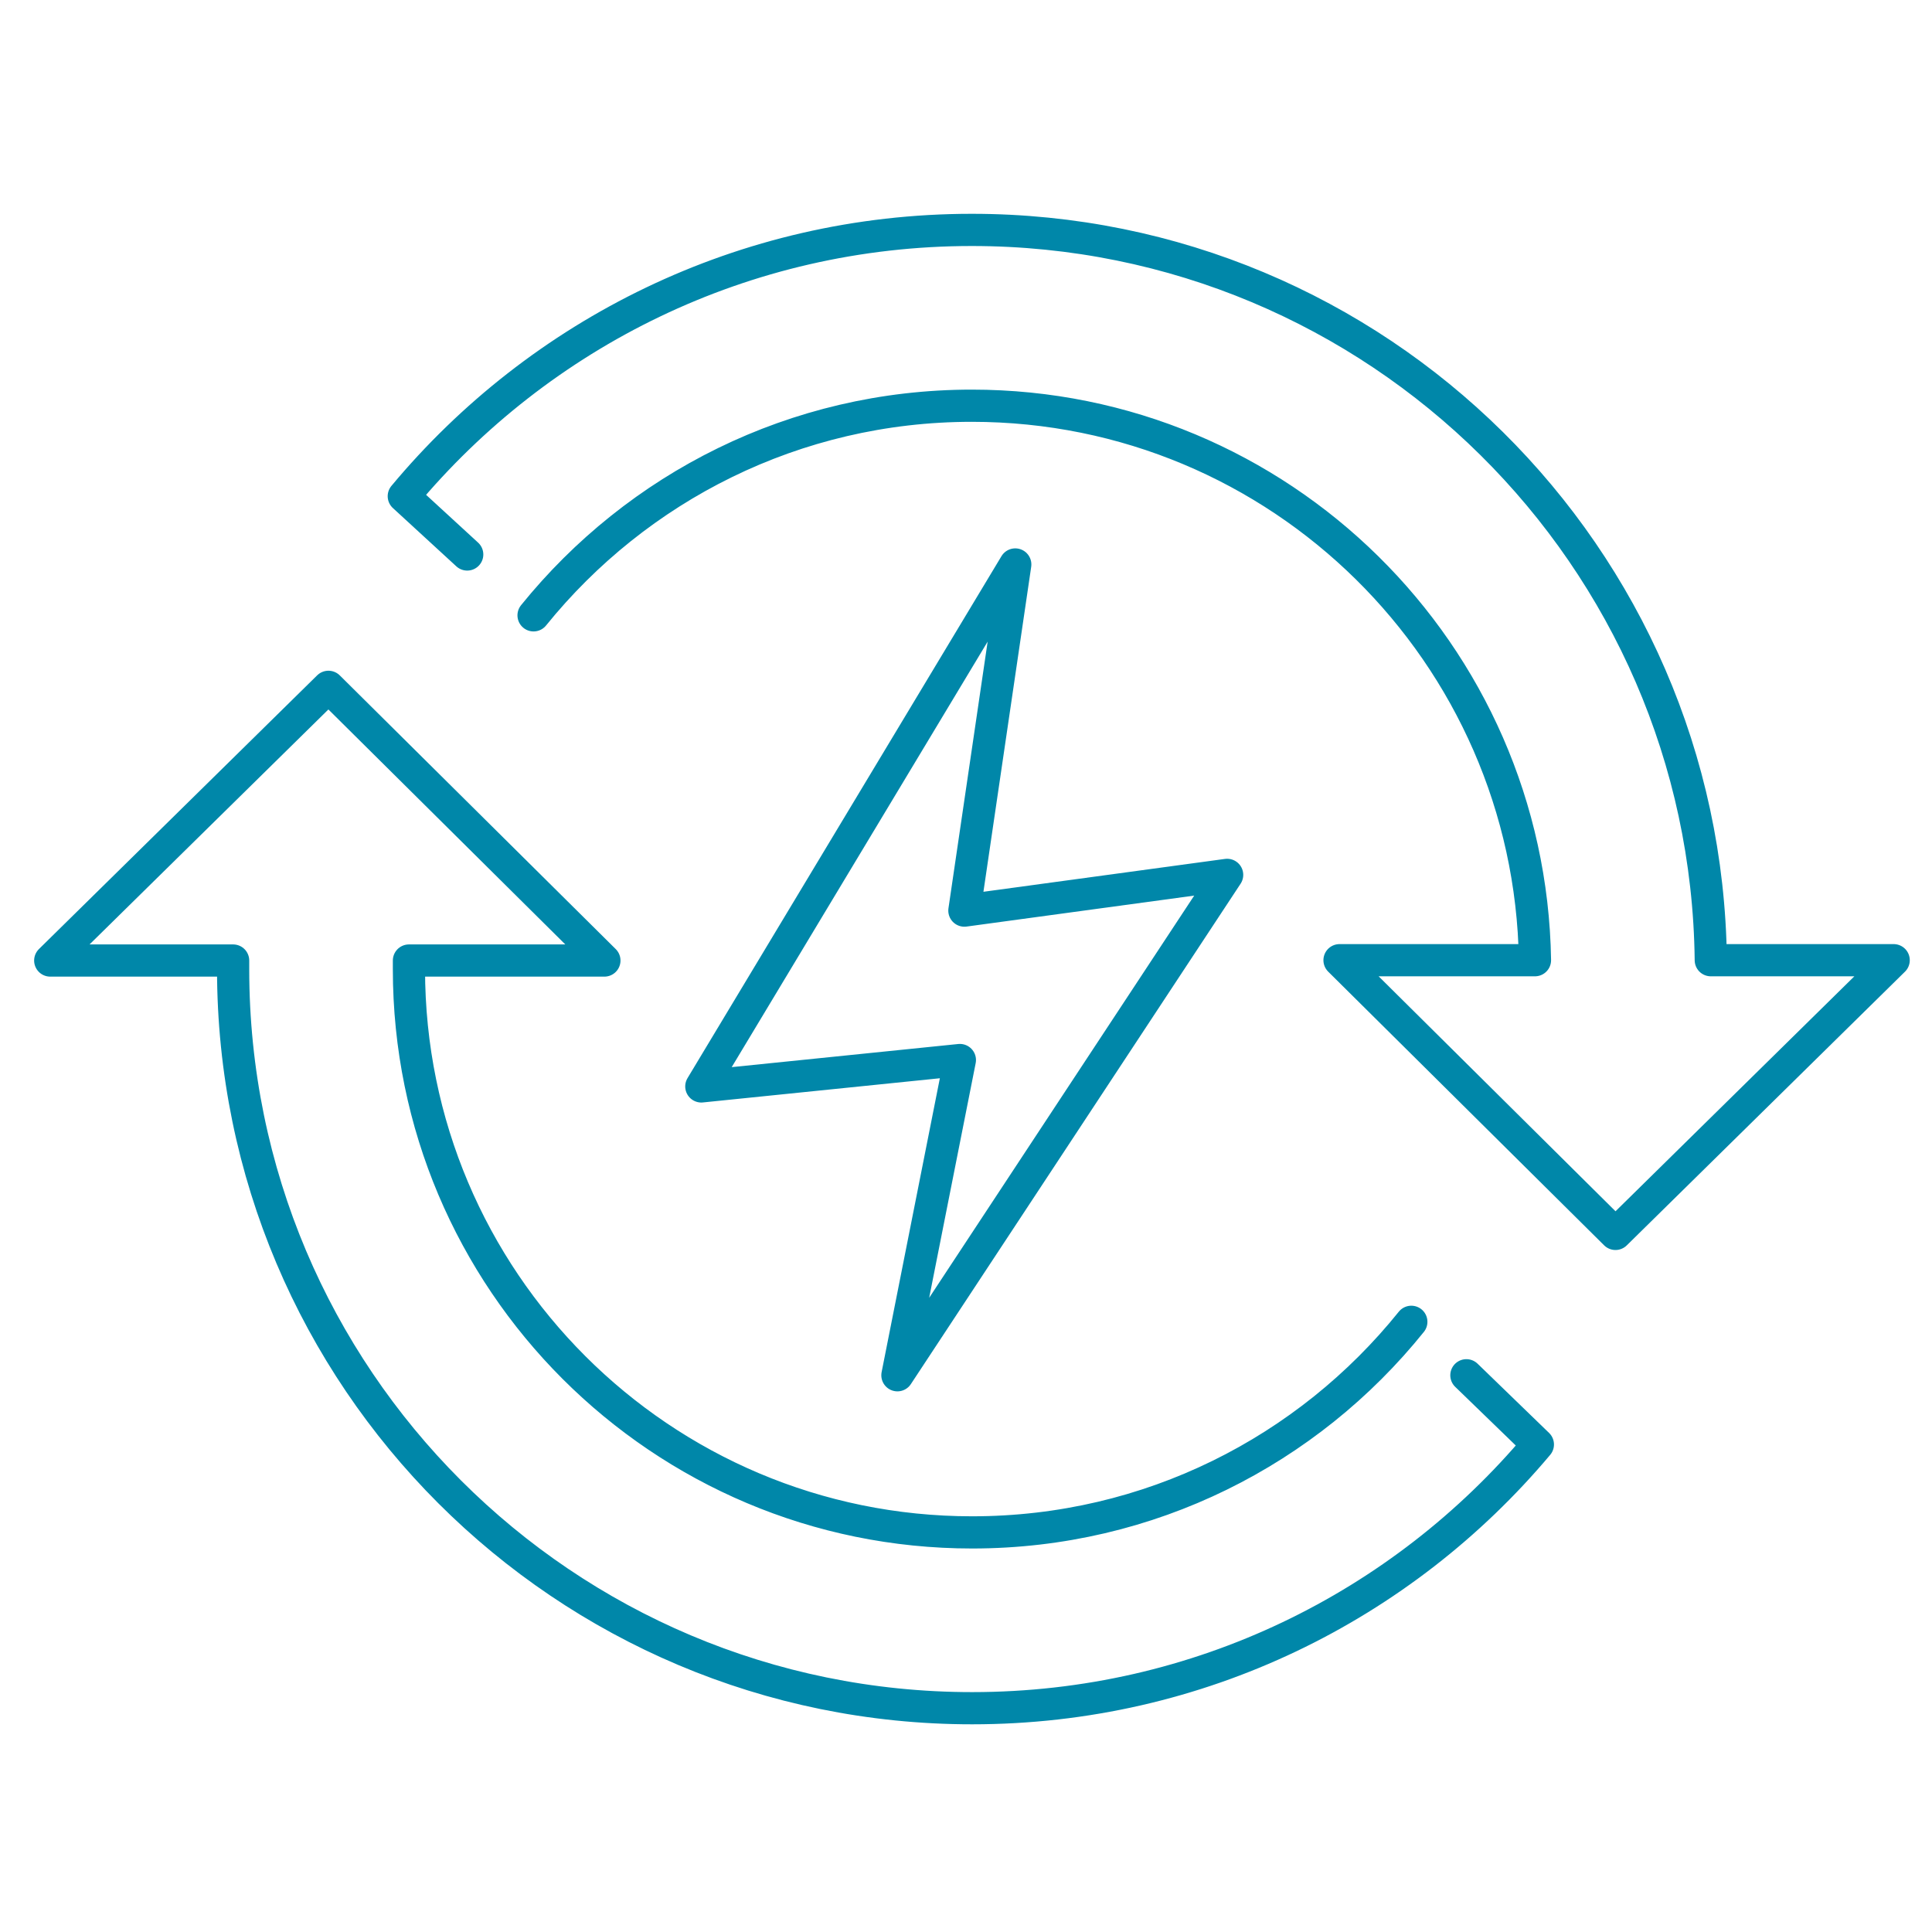
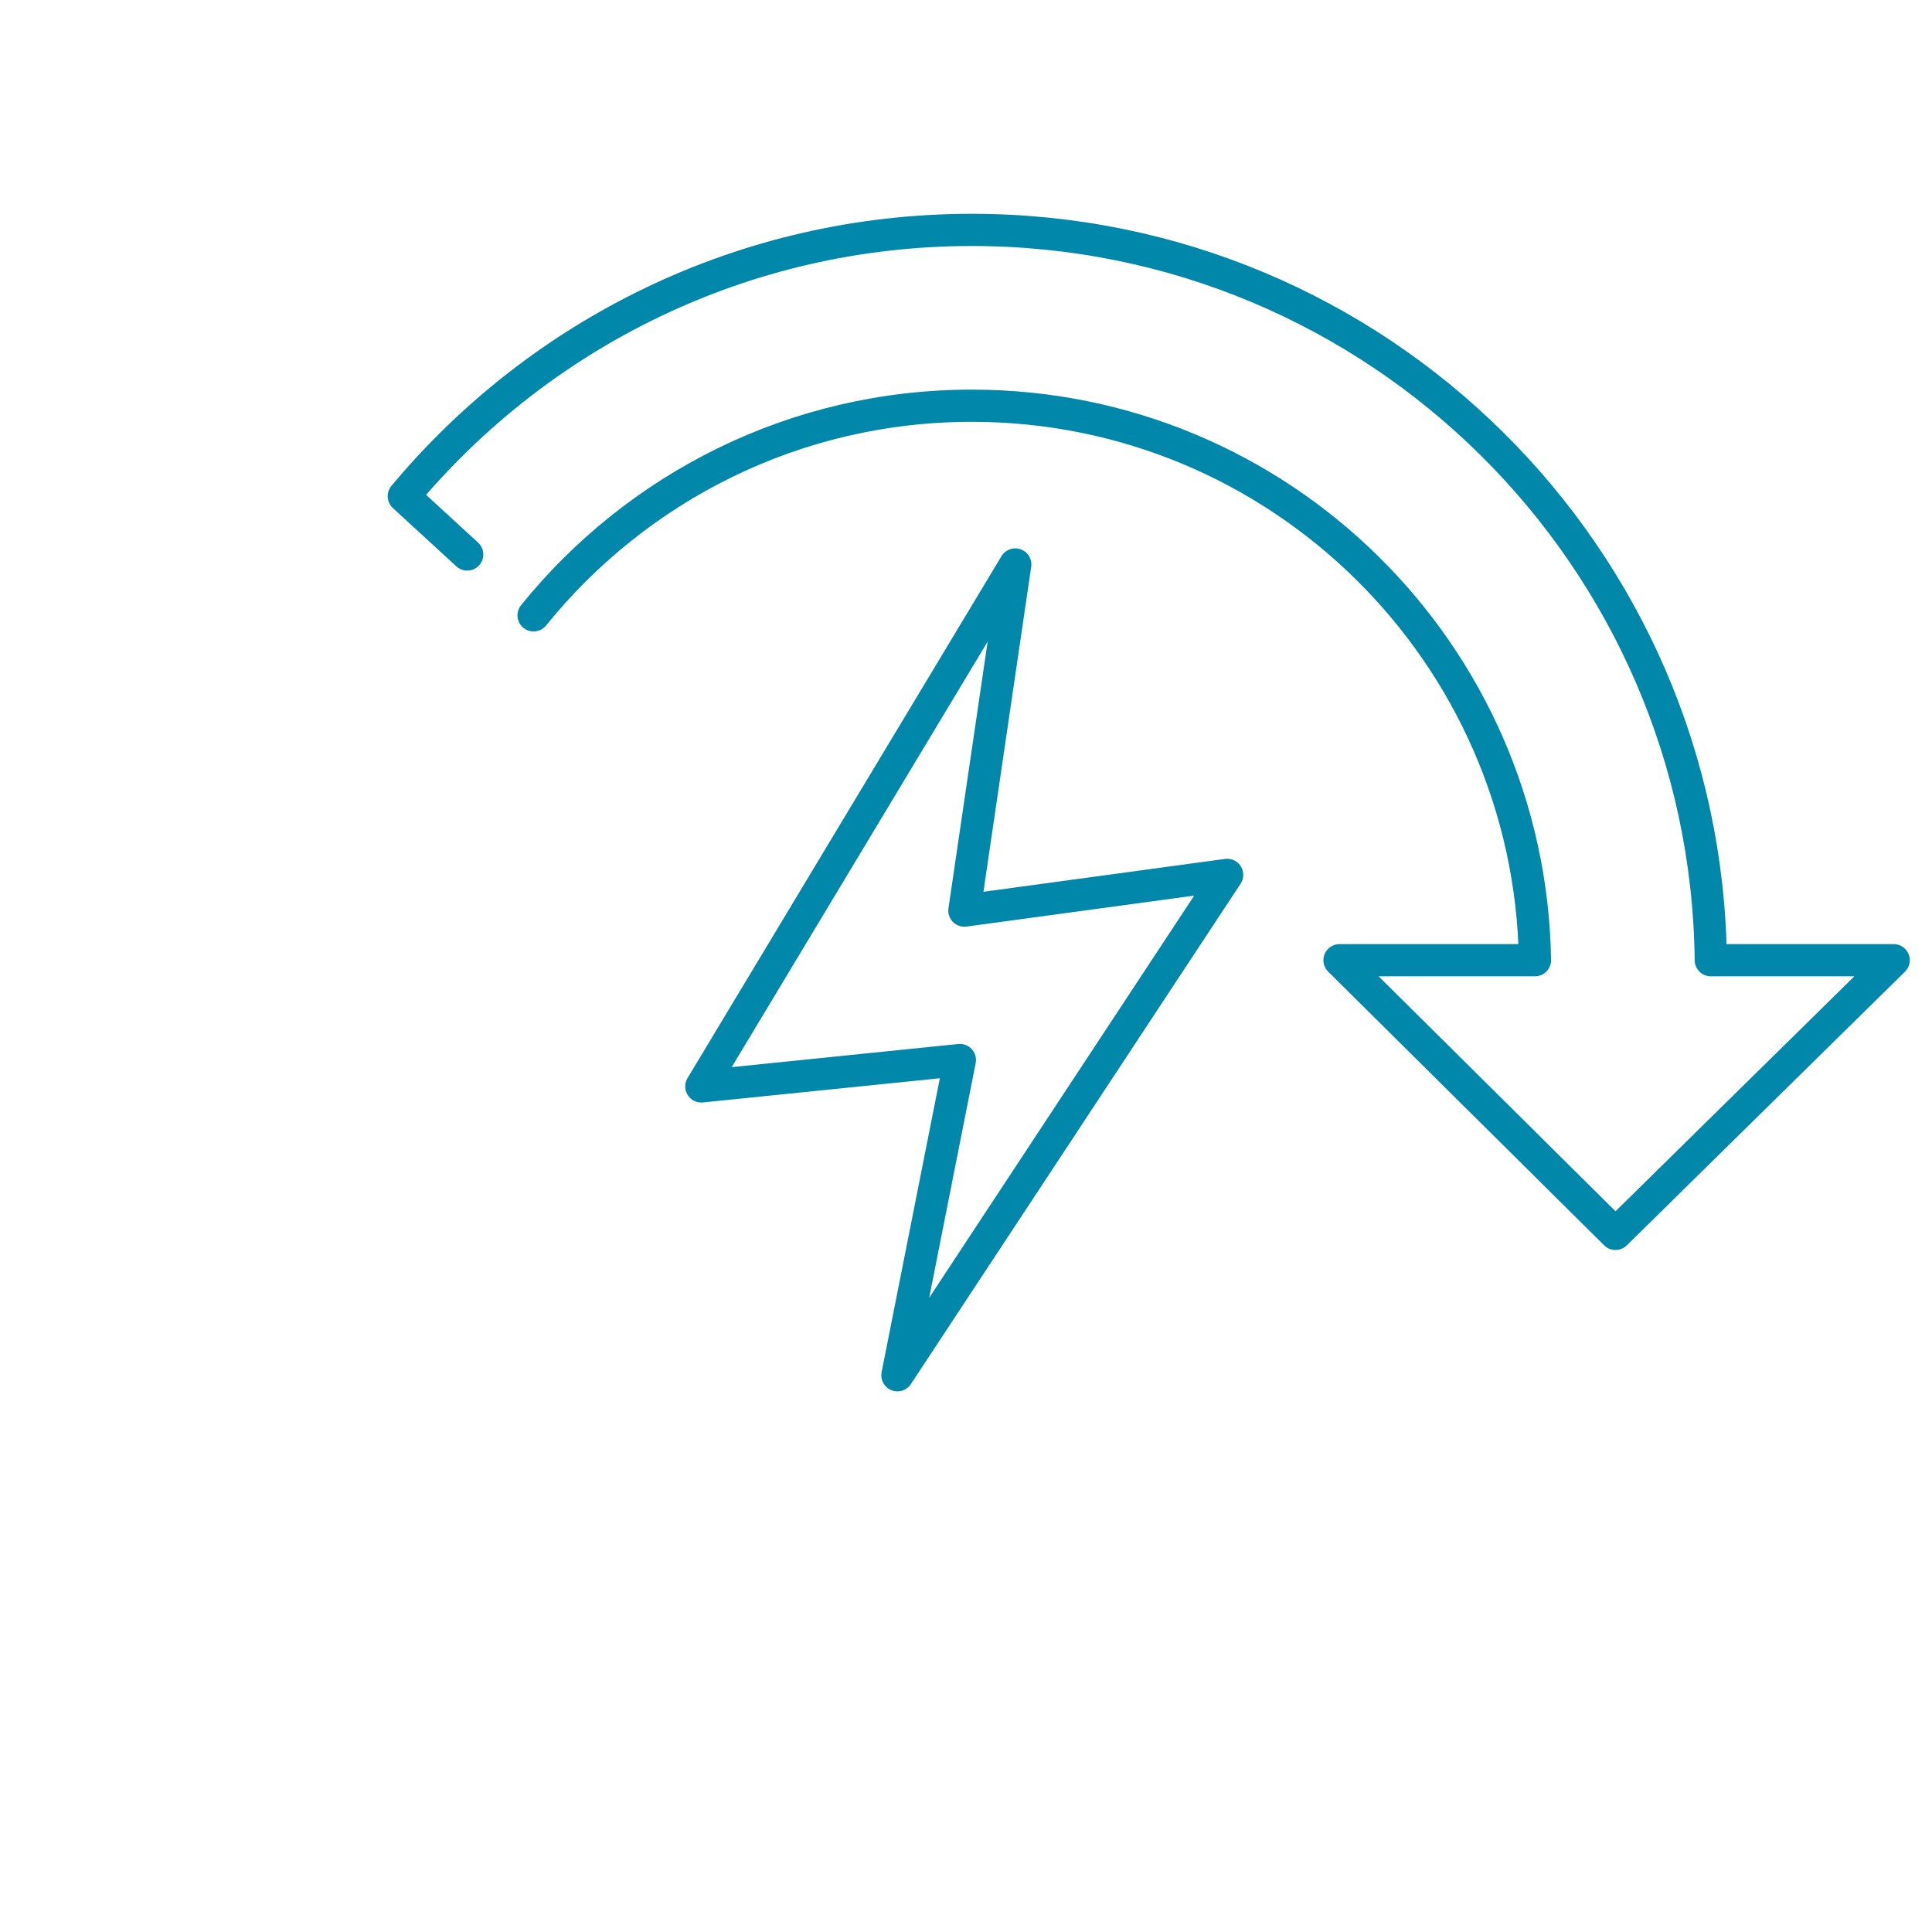
<svg xmlns="http://www.w3.org/2000/svg" id="_圖層_1" data-name="圖層 1" viewBox="0 0 60 60">
  <defs>
    <style>
      .cls-1 {
        fill: none;
        stroke: #0087a9;
        stroke-linecap: round;
        stroke-linejoin: round;
      }
    </style>
  </defs>
  <g>
-     <path class="cls-1" d="M43.83,41.05c-3.21,3.99-8.12,6.54-13.64,6.54-9.66,0-17.49-7.83-17.49-17.49,0-.09,0-.18,0-.27h6.07l-8.57-8.5L1.56,29.83h5.68c0,.09,0,.18,0,.27,0,12.68,10.28,22.95,22.95,22.95,7.05,0,13.36-3.18,17.57-8.19l-2.22-2.15" />
    <path class="cls-1" d="M16.57,19.11c3.21-3.97,8.11-6.51,13.61-6.51,9.57,0,17.34,7.69,17.49,17.22h-6.07l8.57,8.5,8.64-8.5h-5.68c-.14-12.55-10.36-22.68-22.95-22.68-7.09,0-13.43,3.22-17.64,8.27l1.97,1.81" />
  </g>
  <polygon class="cls-1" points="31.53 17.53 21.78 33.74 29.81 32.92 27.87 42.71 38.11 27.17 29.95 28.28 31.53 17.53" />
</svg>